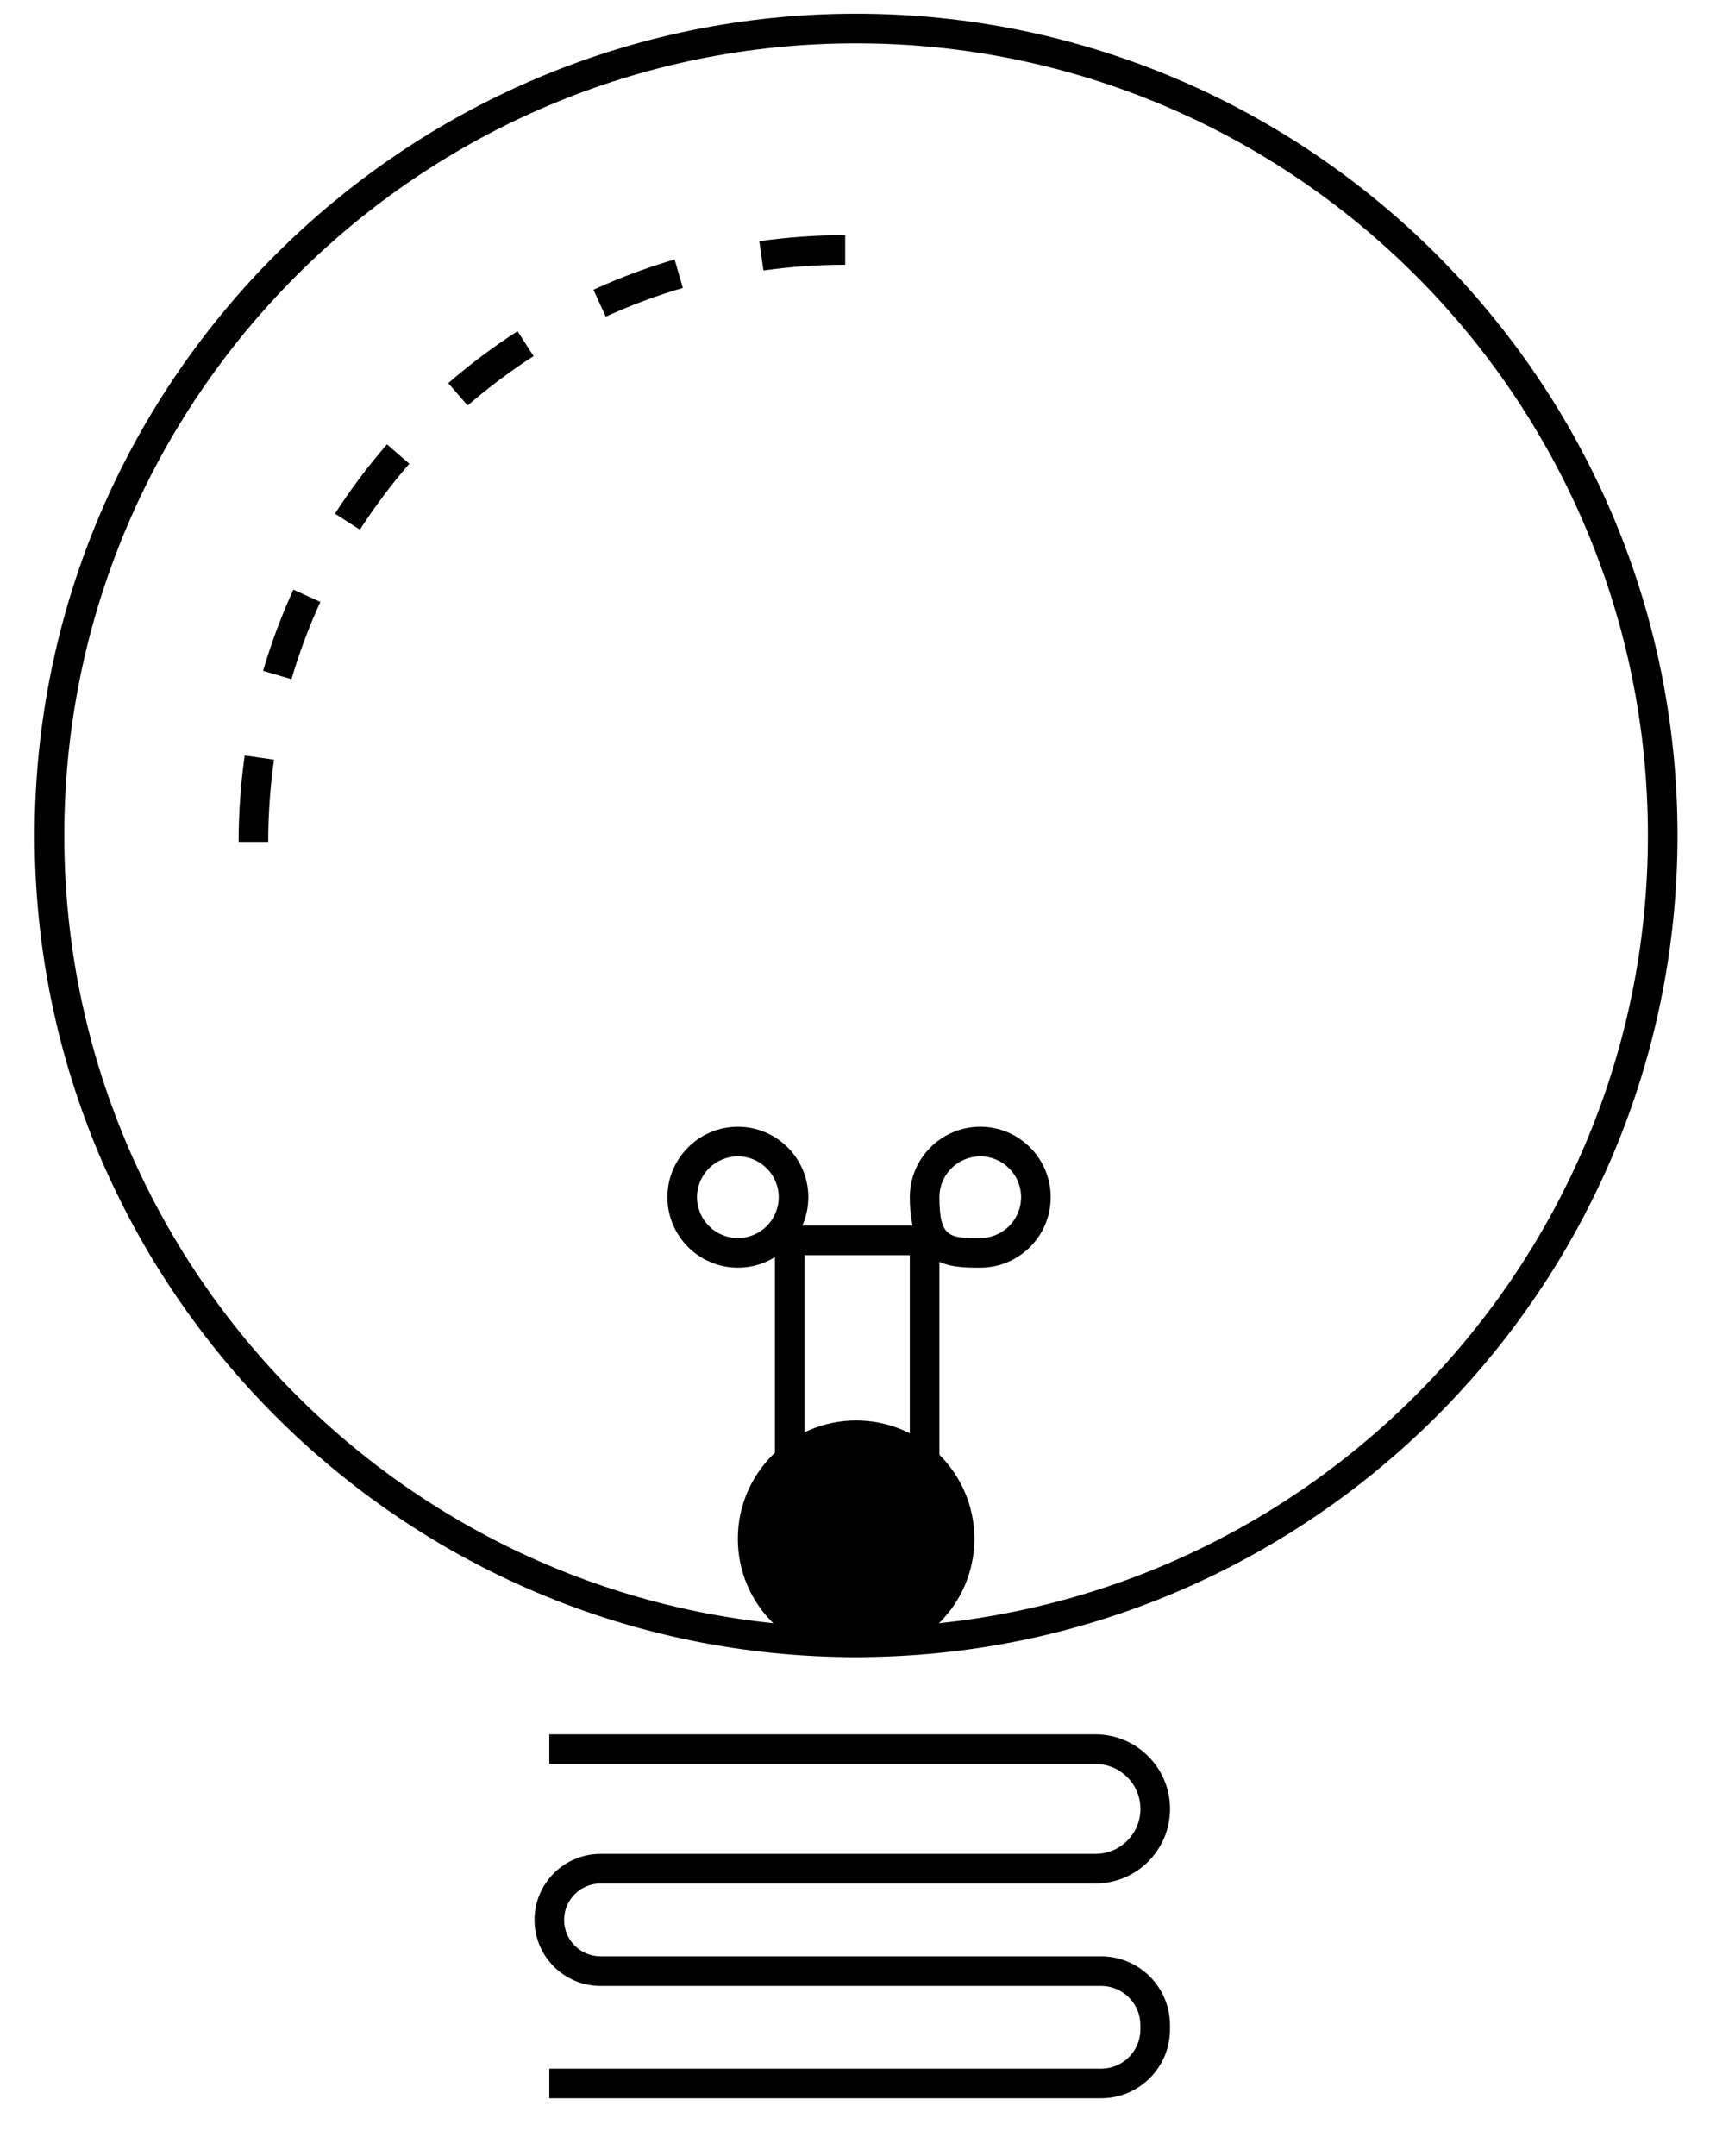
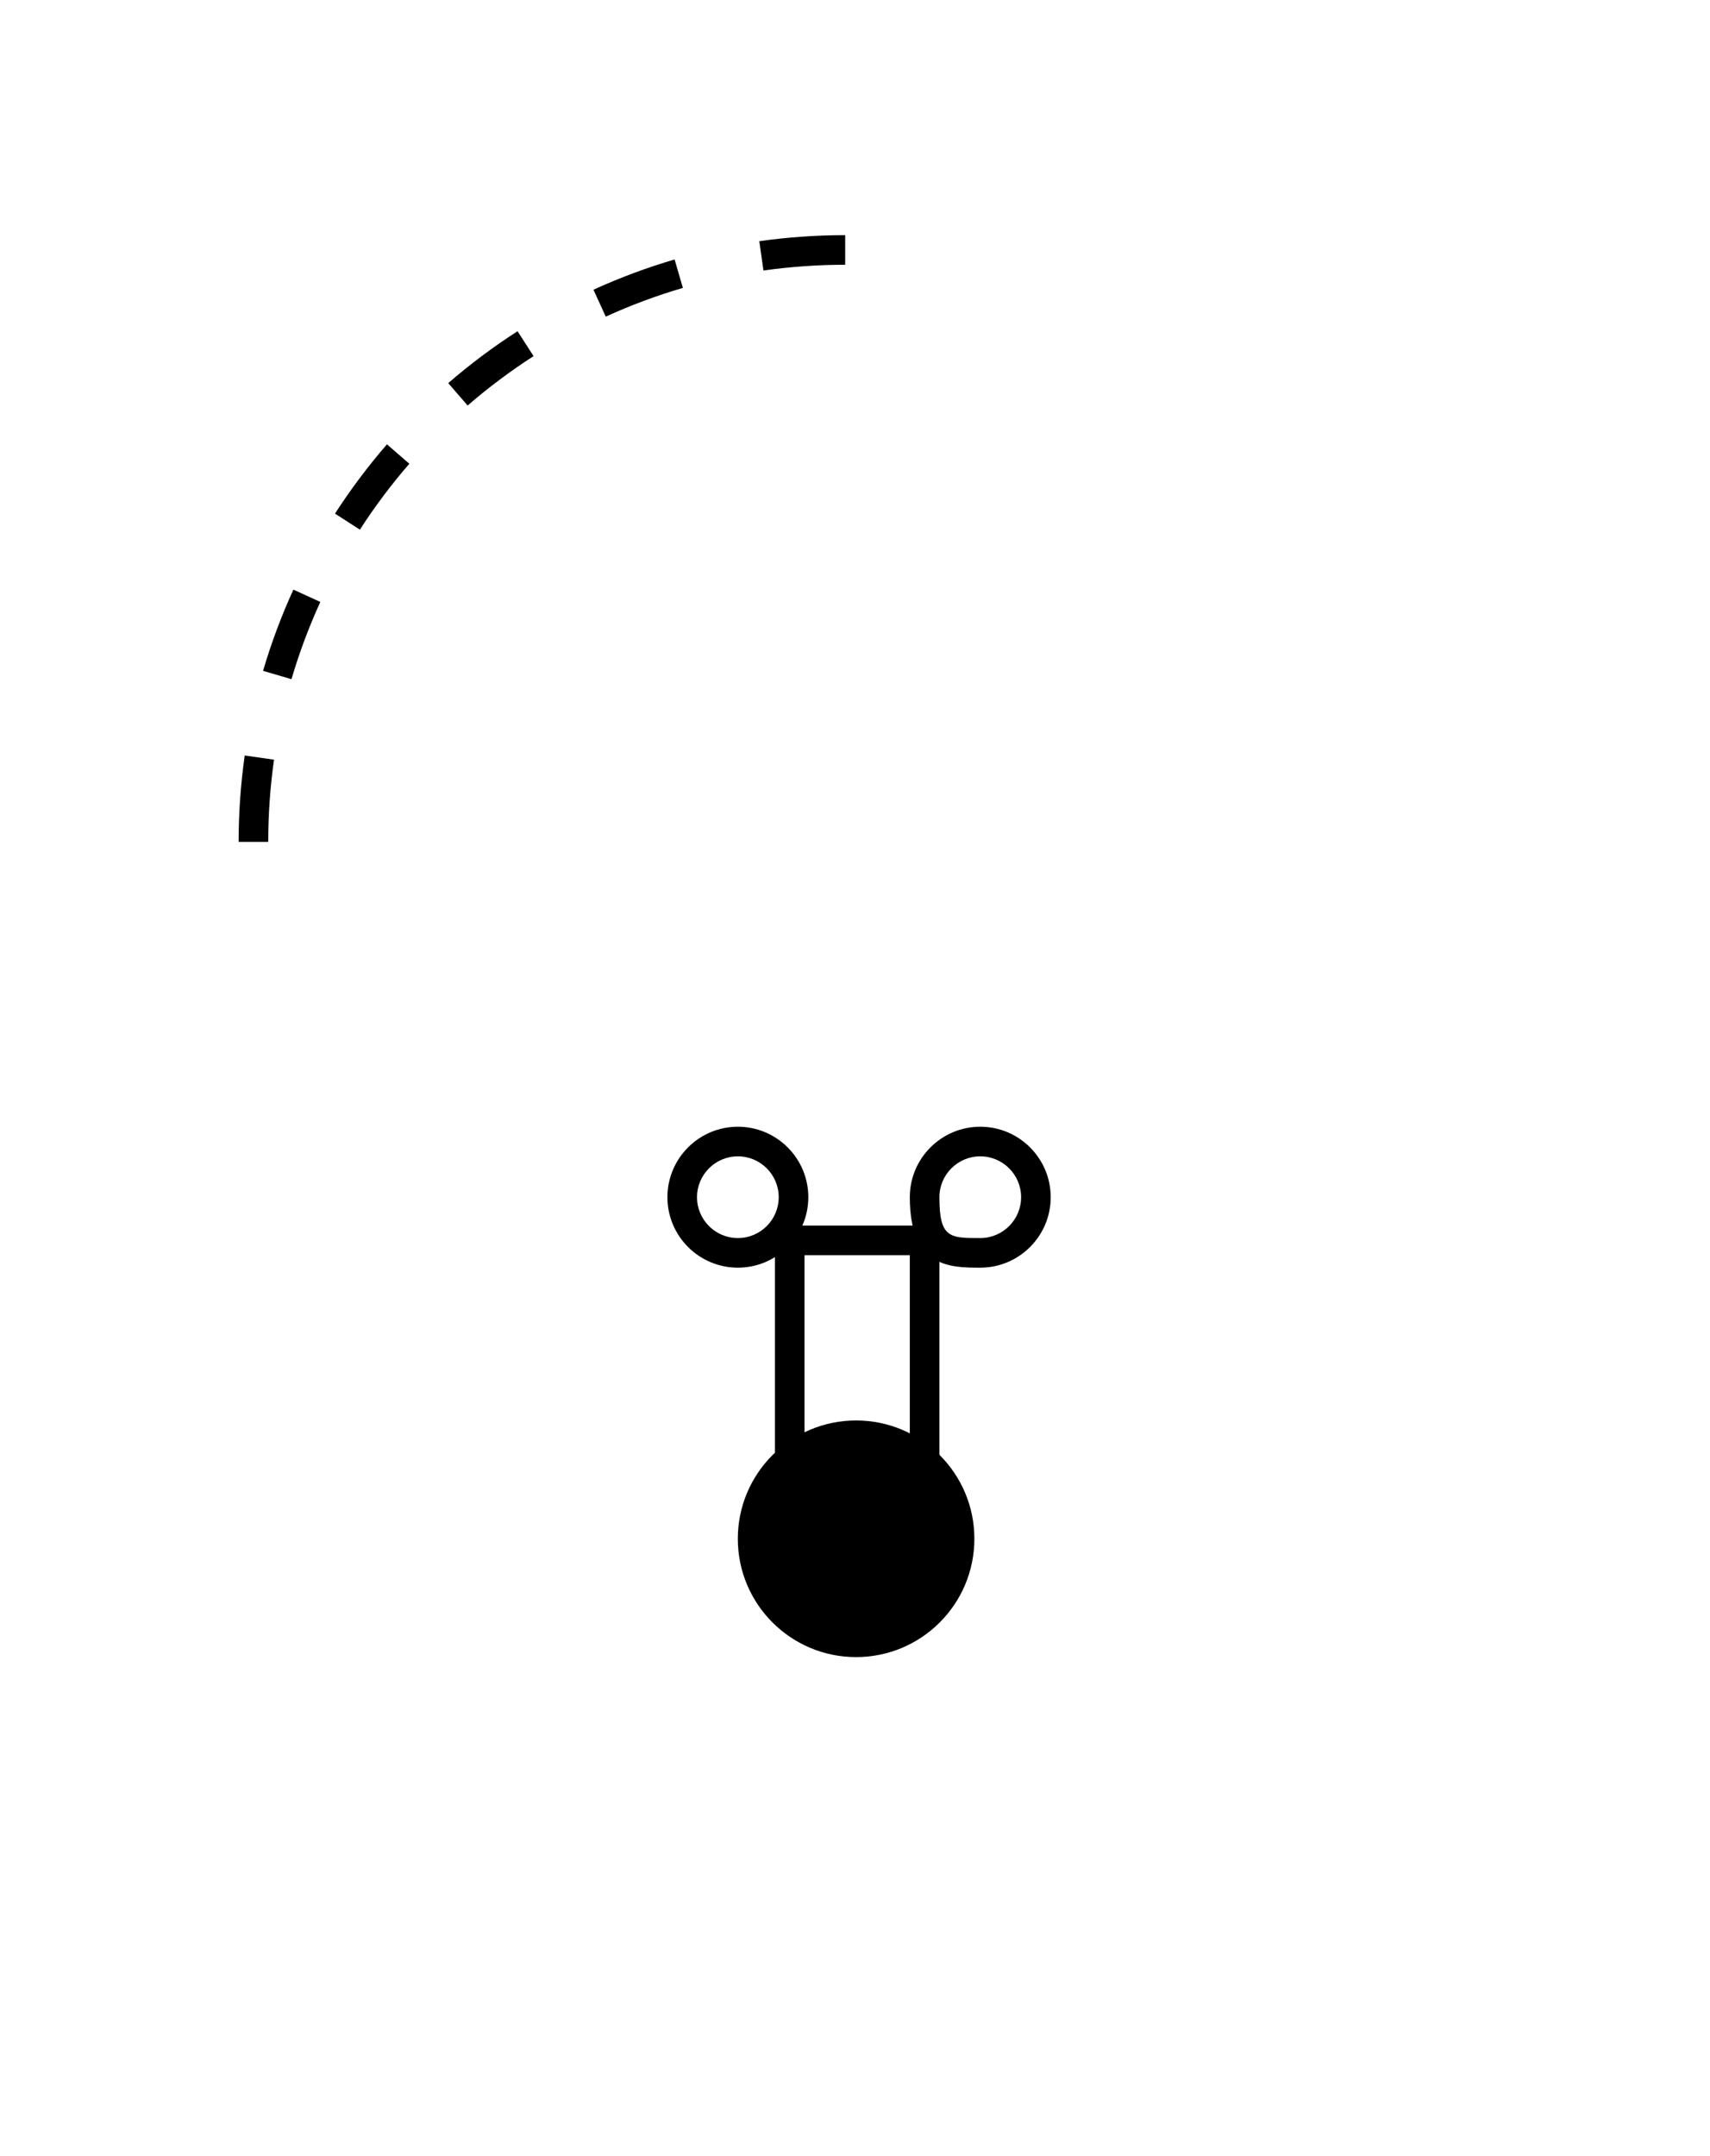
<svg xmlns="http://www.w3.org/2000/svg" id="Capa_1" data-name="Capa 1" viewBox="0 0 404.38 509.76">
-   <path d="M202.45,391.75c-107.11,0-194.25-87.14-194.25-194.25S95.34,3.24,202.45,3.24s194.25,87.14,194.25,194.25-87.14,194.25-194.25,194.25ZM202.45,10.24C99.2,10.24,15.2,94.25,15.2,197.5s84,187.25,187.25,187.25,187.25-84,187.25-187.25S305.71,10.24,202.45,10.24Z" />
  <path d="M63.43,199.02h-7c0-6.83.49-13.7,1.44-20.42l6.93.99c-.91,6.39-1.37,12.93-1.37,19.43ZM68.93,160.56l-6.72-1.97c1.92-6.54,4.33-13,7.17-19.2l6.37,2.91c-2.7,5.9-4.99,12.04-6.82,18.26ZM85.1,125.21l-5.88-3.79c3.69-5.72,7.82-11.23,12.29-16.38l5.29,4.59c-4.25,4.9-8.19,10.14-11.69,15.58ZM110.58,95.86l-4.58-5.29c5.15-4.46,10.66-8.59,16.39-12.27l3.79,5.89c-5.45,3.5-10.69,7.43-15.59,11.67ZM143.25,74.86l-2.91-6.37c6.2-2.83,12.66-5.24,19.19-7.15l1.96,6.72c-6.22,1.82-12.36,4.1-18.25,6.8ZM180.54,63.95l-.98-6.93c6.67-.95,13.5-1.43,20.29-1.43h.02v7h-.02c-6.46,0-12.95.46-19.3,1.36Z" />
  <circle cx="202.45" cy="363.77" r="27.97" />
  <polygon points="190.25 351.71 183.25 351.71 183.25 289.73 222.15 289.73 222.15 346.98 215.15 346.98 215.15 296.73 190.25 296.73 190.25 351.71" />
  <path d="M174.49,299.68c-9.19,0-16.66-7.47-16.66-16.66s7.47-16.66,16.66-16.66,16.66,7.47,16.66,16.66-7.47,16.66-16.66,16.66ZM174.49,273.36c-5.33,0-9.66,4.33-9.66,9.66s4.33,9.66,9.66,9.66,9.66-4.33,9.66-9.66-4.33-9.66-9.66-9.66Z" />
  <path d="M231.81,299.68c-7.03,0-16.66,0-16.66-16.66,0-9.19,7.47-16.66,16.66-16.66s16.66,7.47,16.66,16.66-7.47,16.66-16.66,16.66ZM231.81,273.36c-5.33,0-9.66,4.33-9.66,9.66,0,9.66,2.43,9.66,9.66,9.66,5.33,0,9.66-4.33,9.66-9.66s-4.33-9.66-9.66-9.66Z" />
-   <path d="M260.4,496.04h-130.5v-7h130.5c5.12,0,9.28-4.17,9.28-9.28v-1c0-5.12-4.16-9.28-9.28-9.28h-118.39c-8.61,0-15.61-7-15.61-15.61s7-15.61,15.61-15.61h117.05c5.86,0,10.63-4.77,10.63-10.63s-4.77-10.63-10.63-10.63h-129.16v-7h129.16c9.72,0,17.63,7.91,17.63,17.63s-7.91,17.63-17.63,17.63h-117.05c-4.75,0-8.61,3.86-8.61,8.61s3.86,8.61,8.61,8.61h118.39c8.98,0,16.28,7.3,16.28,16.28v1c0,8.98-7.3,16.28-16.28,16.28Z" />
</svg>